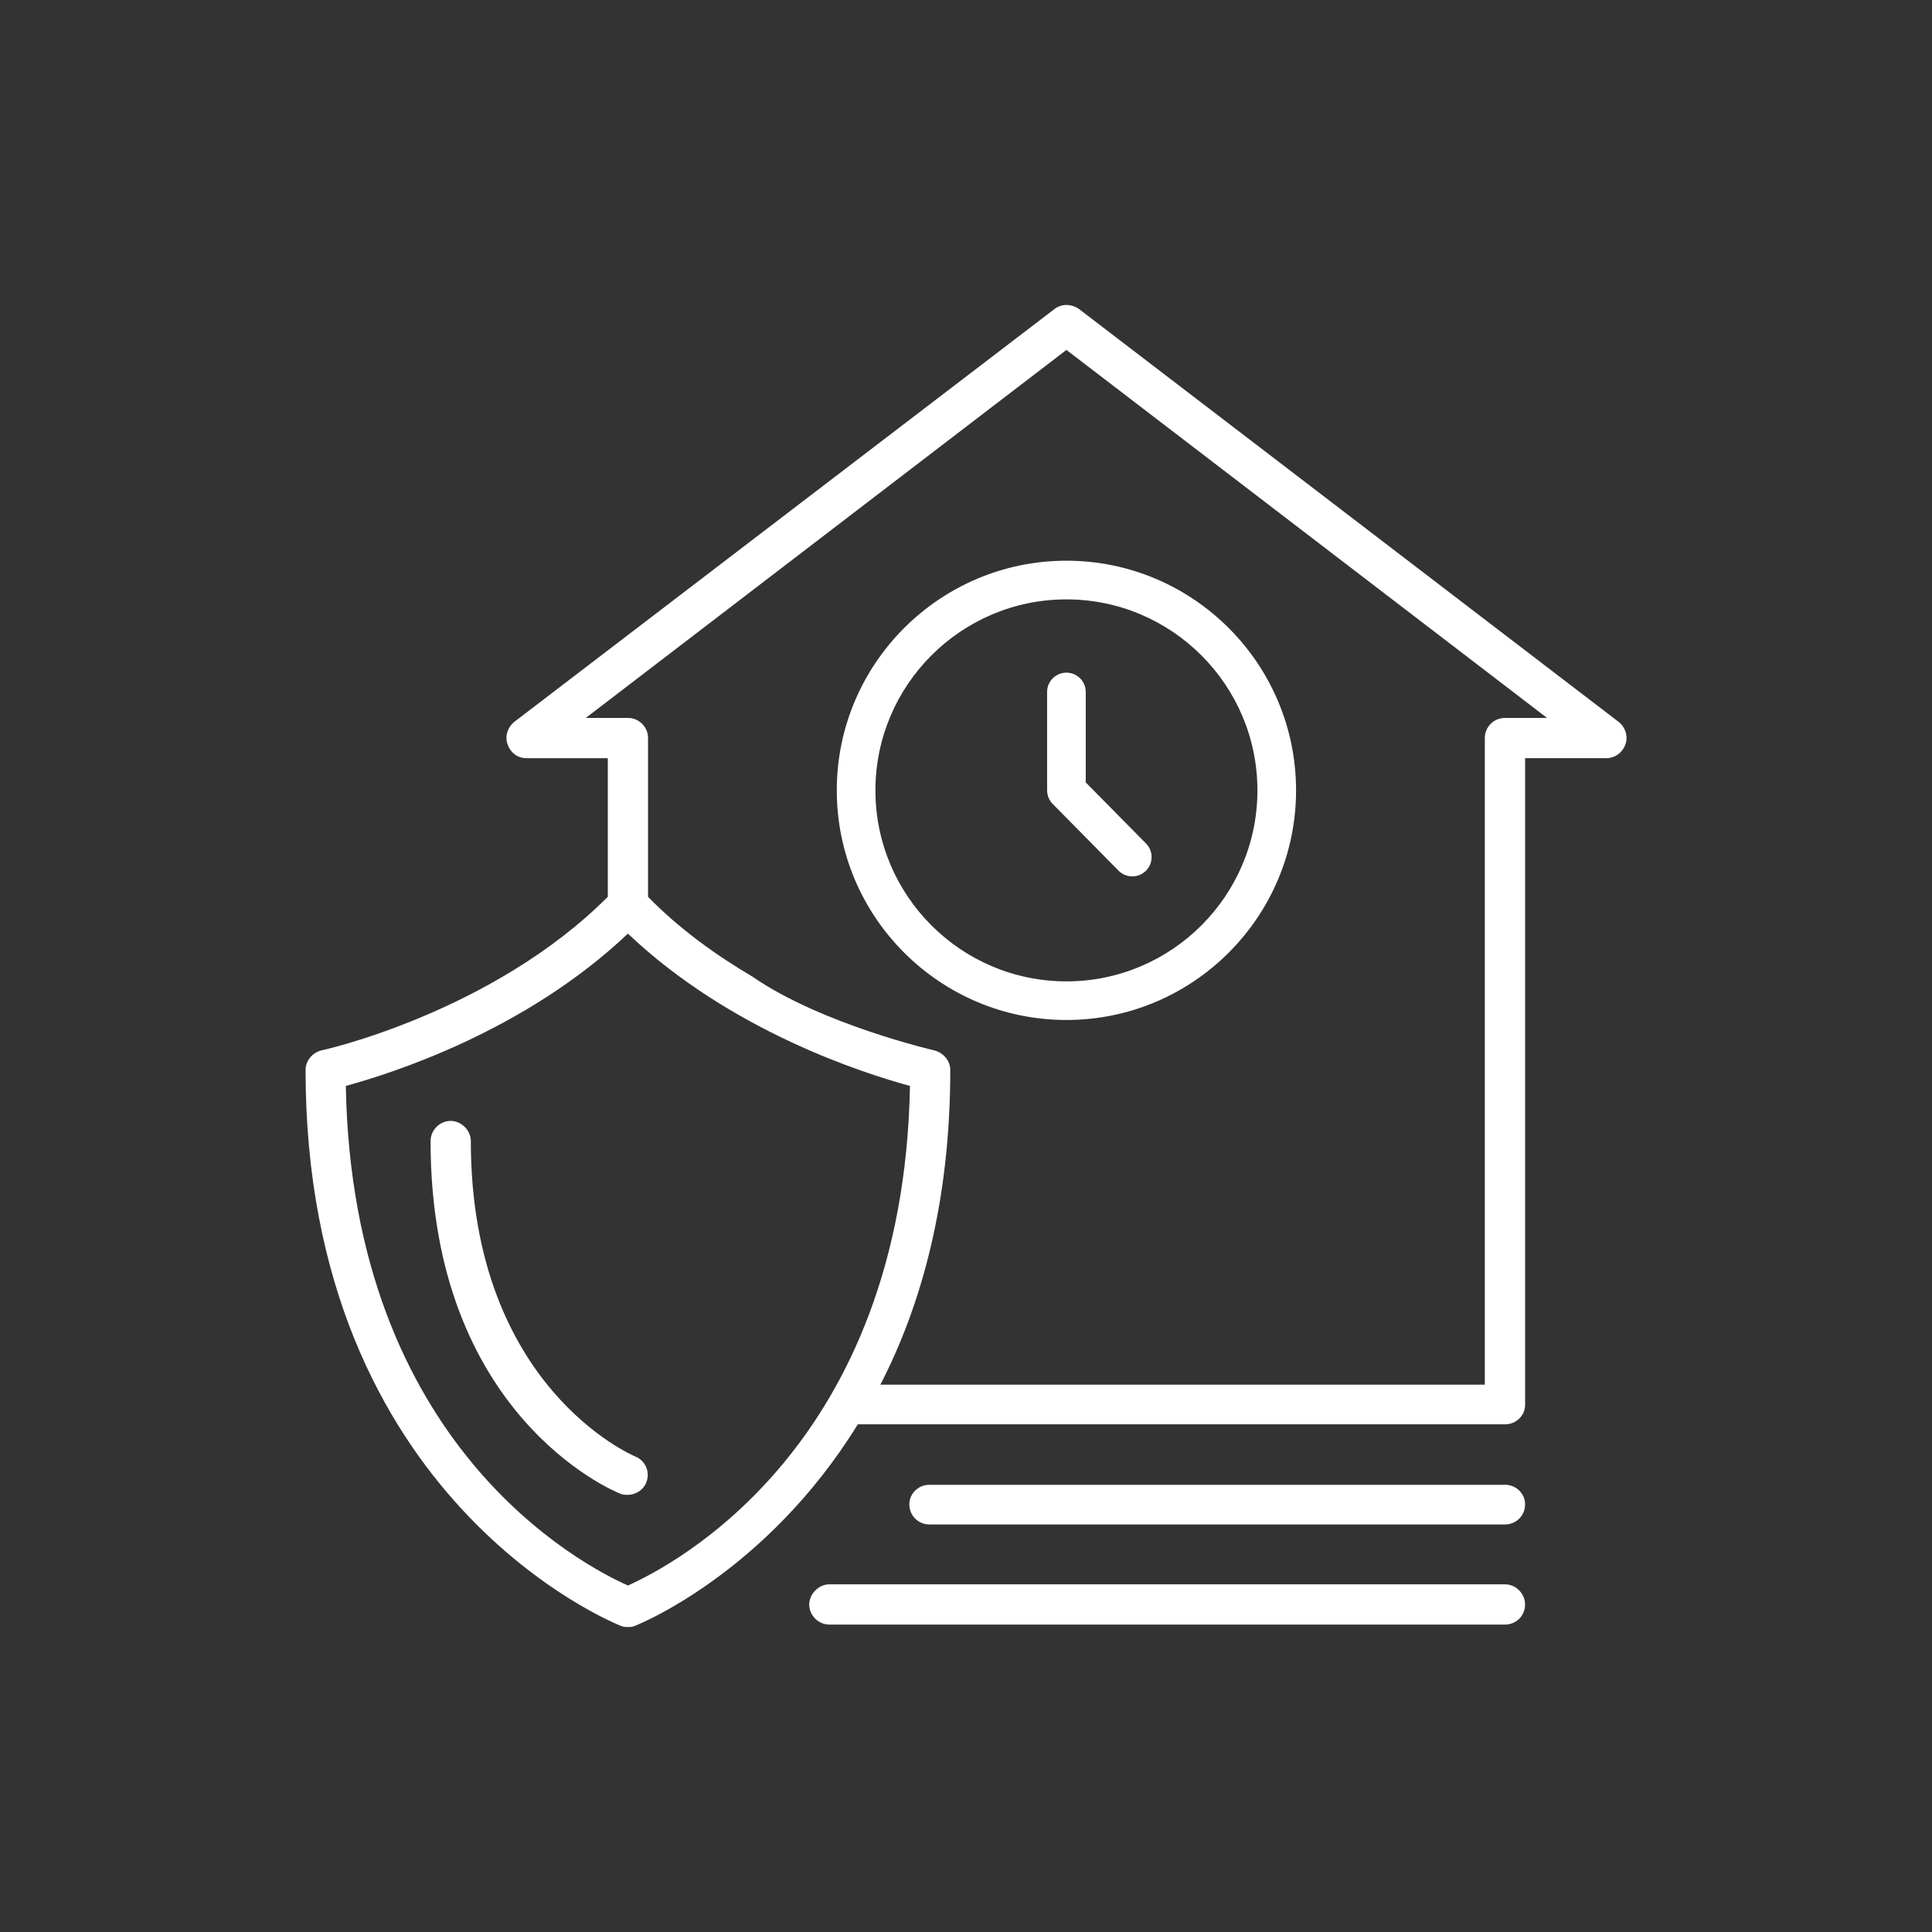
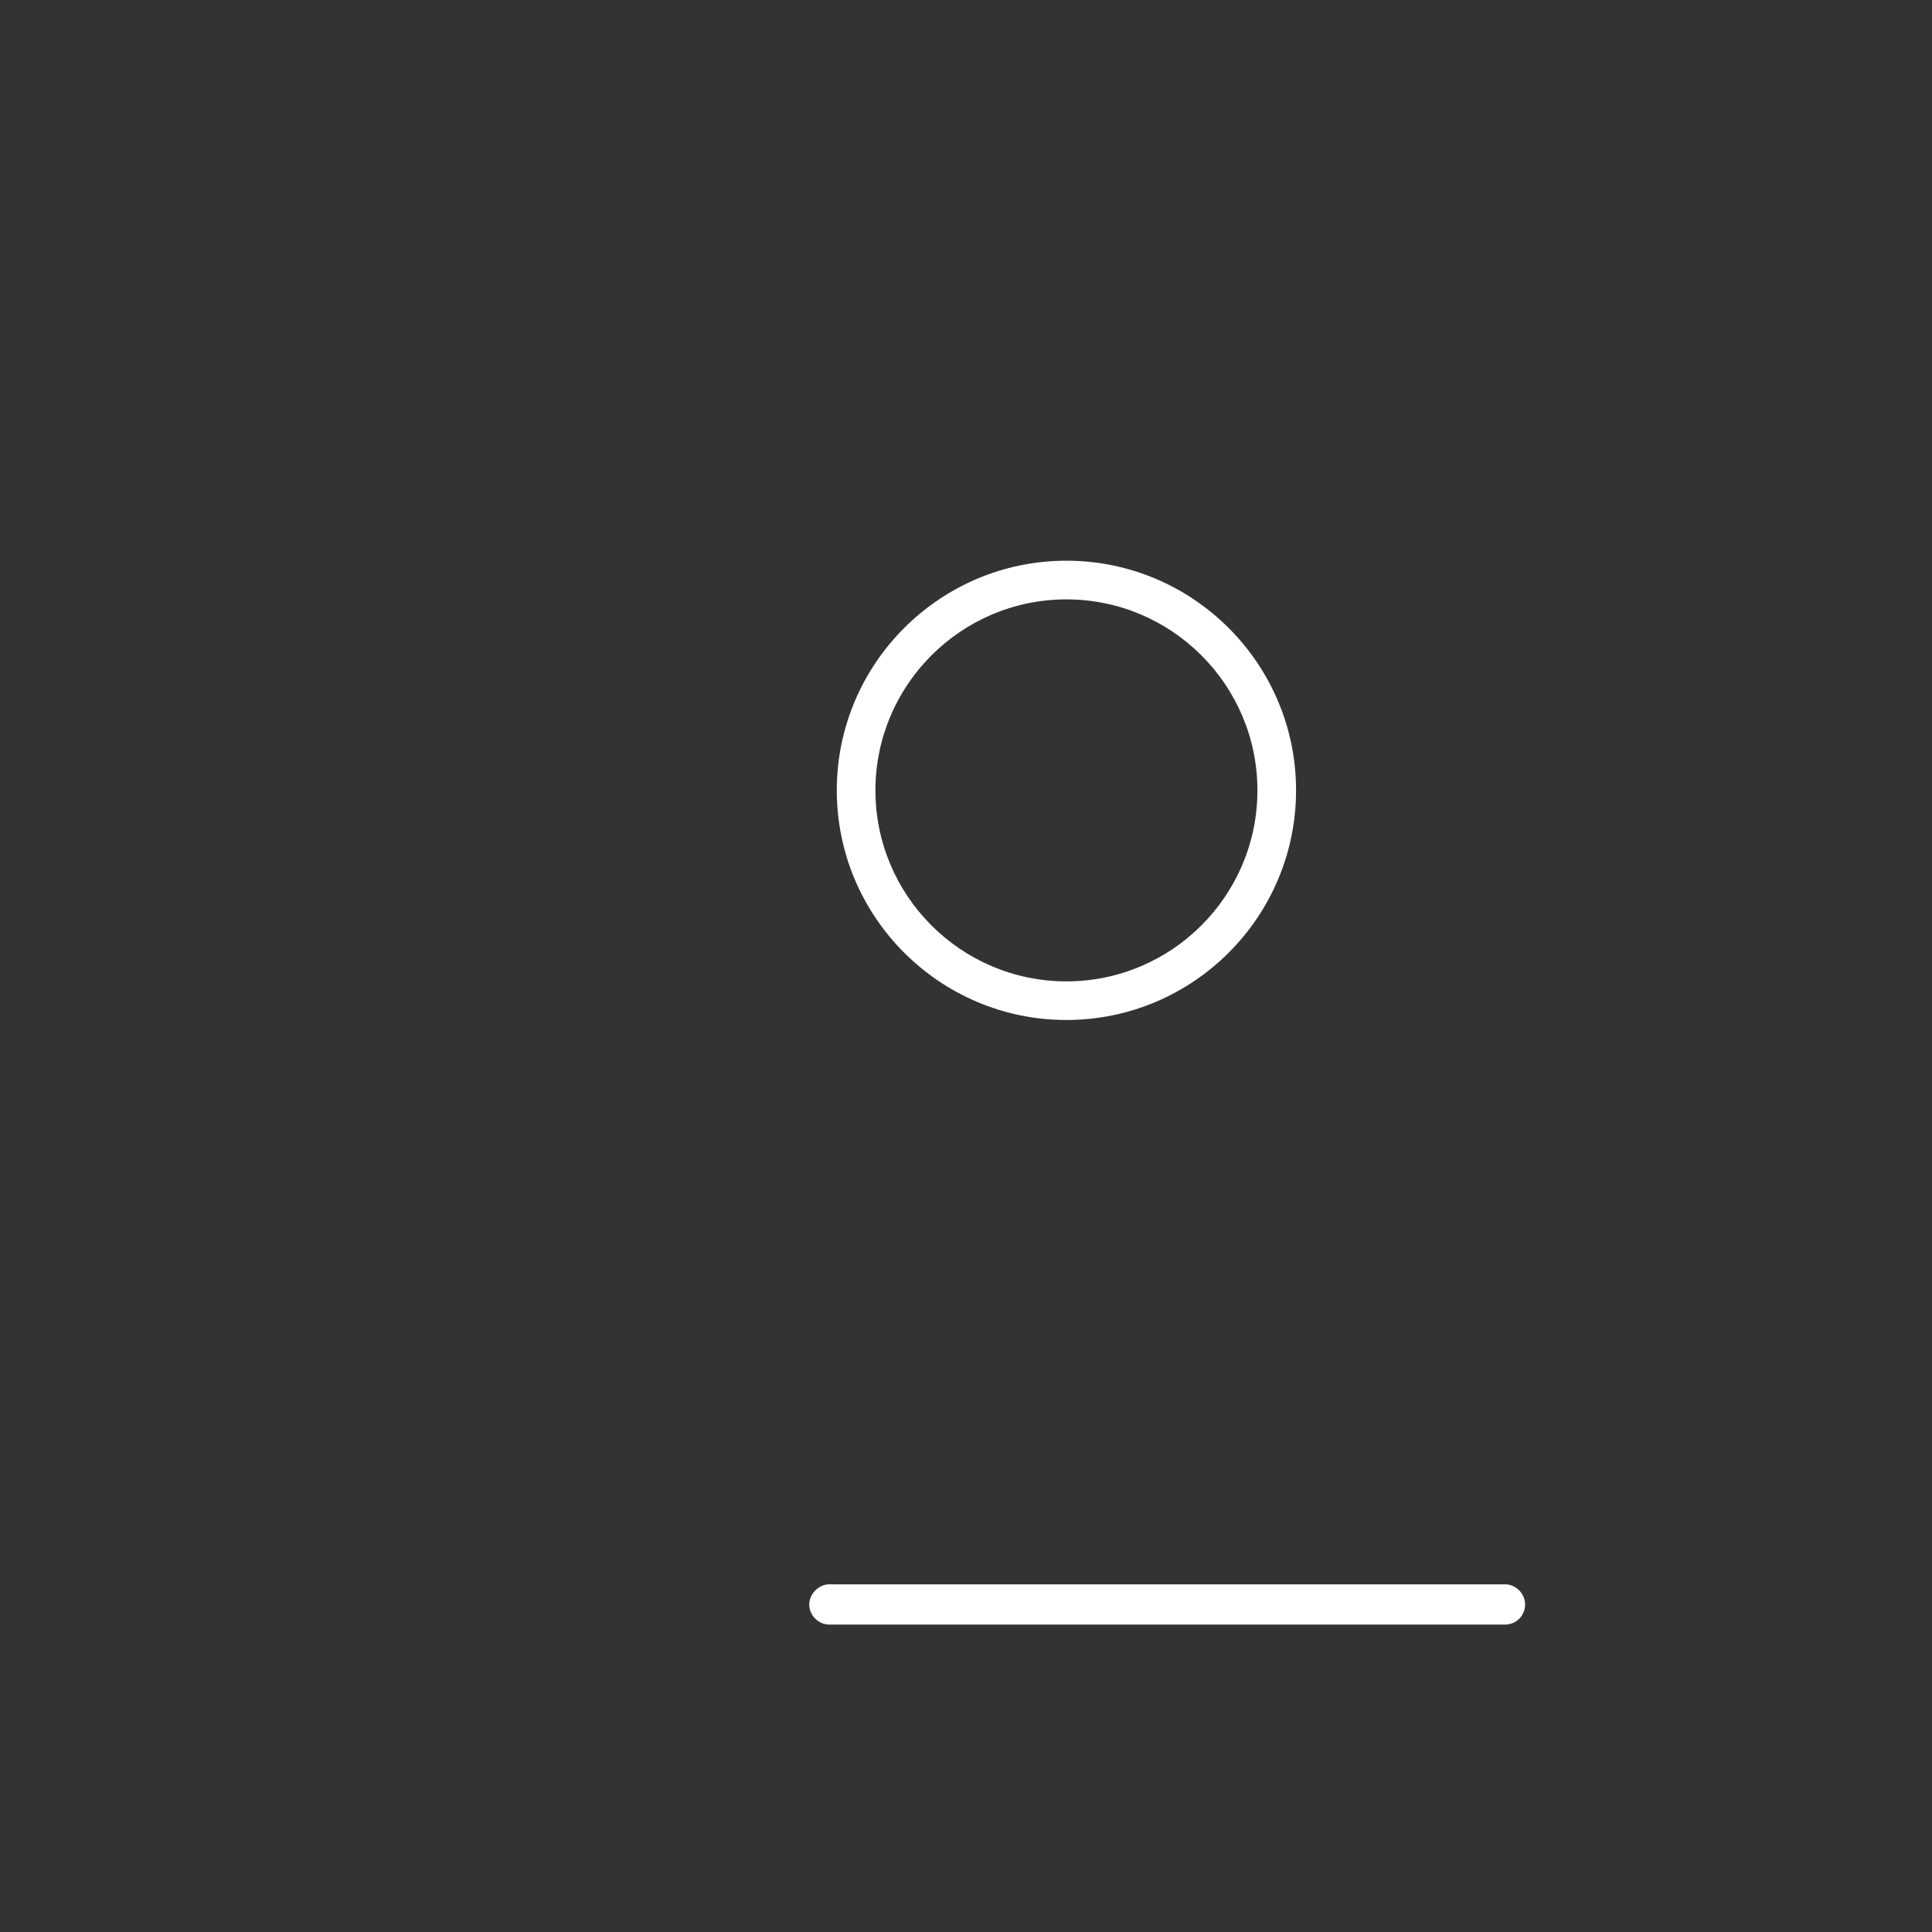
<svg xmlns="http://www.w3.org/2000/svg" id="a" viewBox="0 0 500 500">
  <rect x="0" y="0" width="500" height="500" fill="#333333" stroke="none" />
  <defs>
    <style>.b{fill:#fff;stroke-width:0px;}</style>
  </defs>
-   <path class="b" d="M164.32,376.91c-.28-.16-42.47-17.81-42.47-81.61,0-2.76-2.45-5.21-5.21-5.21-2.92,0-5.21,2.45-5.21,5.21,0,70.71,47.09,90.5,49.07,91.25.63.31,1.38.31,2.01.31,1.98,0,3.99-1.23,4.74-3.2,1.07-2.61-.16-5.69-2.92-6.75Z" />
-   <path class="b" d="M389.48,384.26h-148.93c-2.92,0-5.21,2.29-5.21,5.06,0,2.92,2.29,5.21,5.21,5.21h148.93c2.92,0,5.21-2.29,5.21-5.21,0-2.76-2.29-5.06-5.21-5.06Z" />
  <path class="b" d="M389.48,410.02h-174.84c-2.76,0-5.21,2.48-5.21,5.21,0,2.92,2.45,5.21,5.21,5.21h174.84c2.92,0,5.21-2.29,5.21-5.21,0-2.73-2.29-5.21-5.21-5.21Z" />
-   <path class="b" d="M418.95,186.86l-139.72-106.9c-2.01-1.38-4.46-1.38-6.31,0l-139.88,106.9c-1.66,1.38-2.45,3.68-1.66,5.81.75,2.17,2.61,3.55,4.9,3.55h21.02v35.87c-29.9,29.94-73.79,39.74-74.1,39.74-2.45.63-4.12,2.76-4.12,5.06,0,111.83,80.82,143.56,81.58,143.87.63.31,1.23.31,1.85.31s1.23,0,1.82-.31c.47-.16,33.77-13.35,57.67-52.15h167.49c2.92,0,5.21-2.29,5.21-5.06v-167.34h21.02c2.17,0,4.15-1.38,4.93-3.55.75-2.14,0-4.43-1.7-5.81ZM162.5,410.33c-11.65-5.21-71.34-36.03-73-129.29,11.81-3.24,46.3-14.1,73-39.42,26.67,25.32,61.19,36.19,73,39.42-1.7,93.26-61.35,124.08-73,129.29ZM194.85,252.83c-9.36-5.53-18.88-12.28-27.14-20.73v-41.09c0-2.88-2.33-5.21-5.21-5.21h-10.9l124.39-95.24,124.39,95.24h-10.9c-2.88,0-5.21,2.33-5.21,5.21v167.34h-156.43c10.59-20.54,18.09-47.24,18.09-81.45,0-2.29-1.7-4.43-4.15-5.06,0,0-29.07-6.71-46.93-19Z" />
  <path class="b" d="M275.99,263.97c-32.77,0-59.43-26.66-59.43-59.43s26.66-59.43,59.43-59.43,59.43,26.66,59.43,59.43-26.66,59.43-59.43,59.43ZM275.99,155.12c-27.25,0-49.43,22.17-49.43,49.43s22.17,49.43,49.43,49.43,49.43-22.17,49.43-49.43-22.17-49.43-49.43-49.43Z" />
-   <path class="b" d="M293.03,226.81c-1.29,0-2.58-.5-3.56-1.49l-17.04-17.27c-.92-.94-1.44-2.2-1.44-3.51v-25.46c0-2.76,2.24-5,5-5s5,2.24,5,5v23.41l15.6,15.81c1.94,1.97,1.92,5.13-.05,7.07-.97.96-2.24,1.44-3.51,1.44Z" />
</svg>